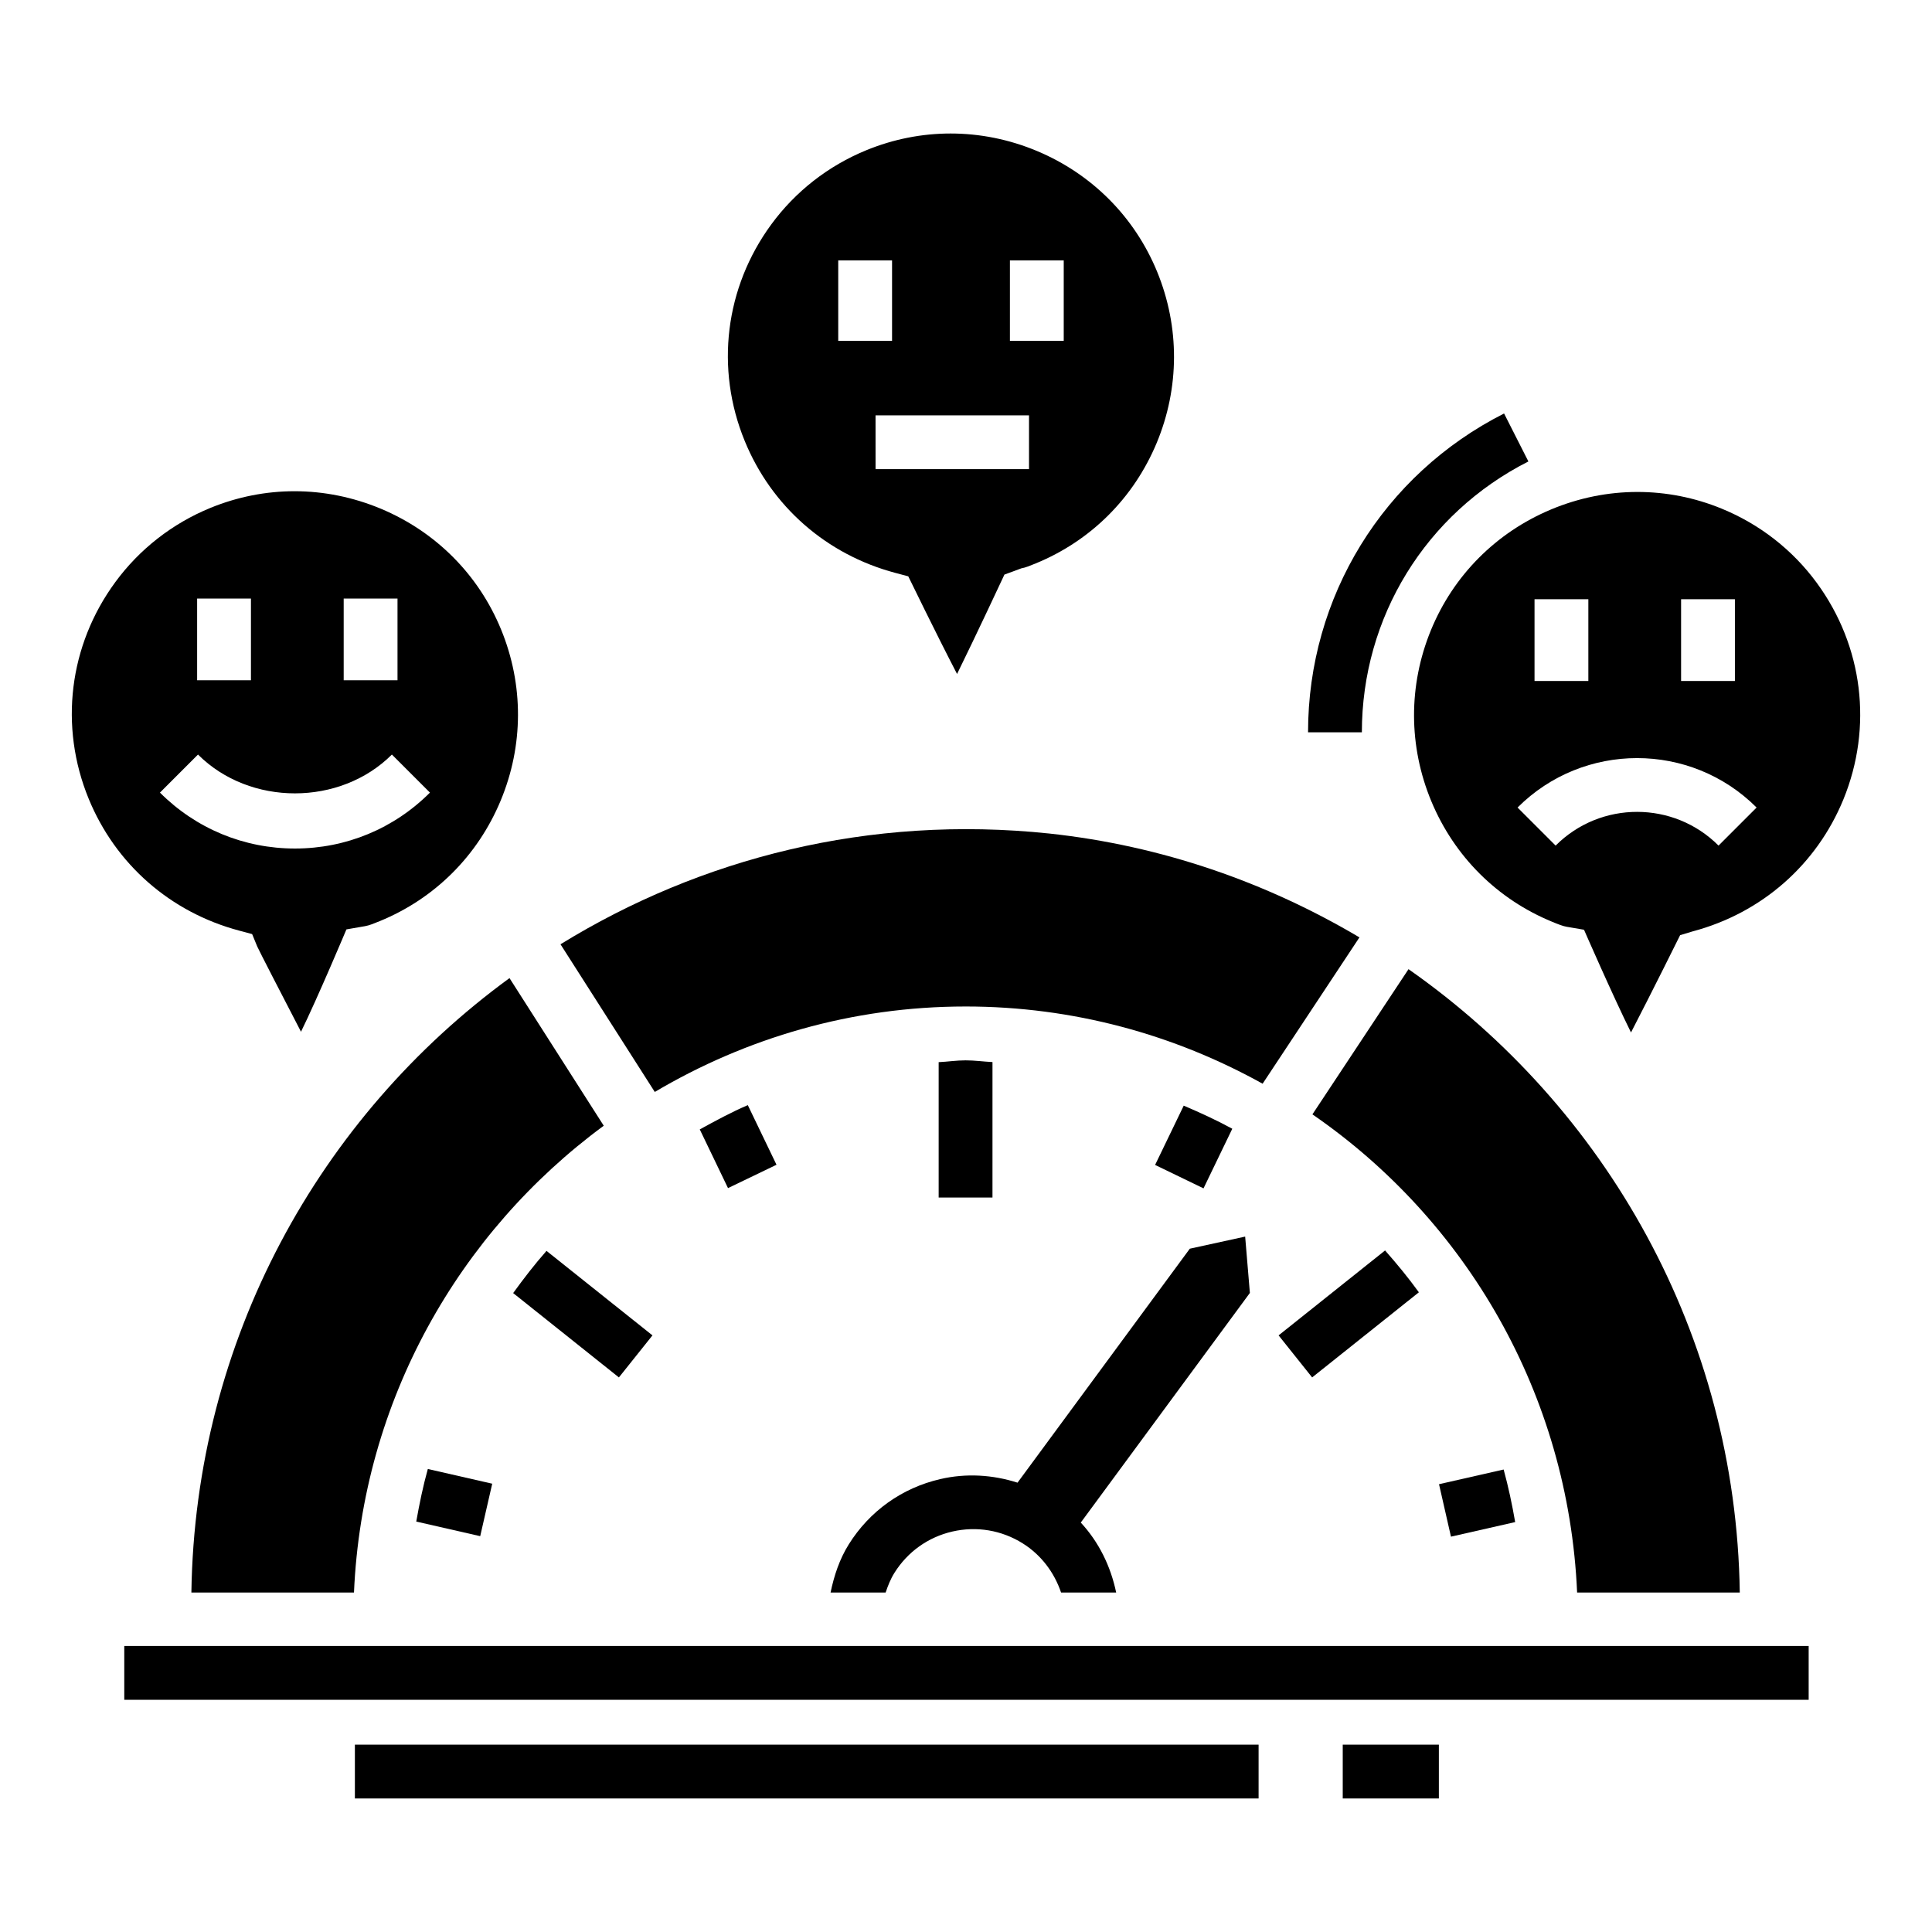
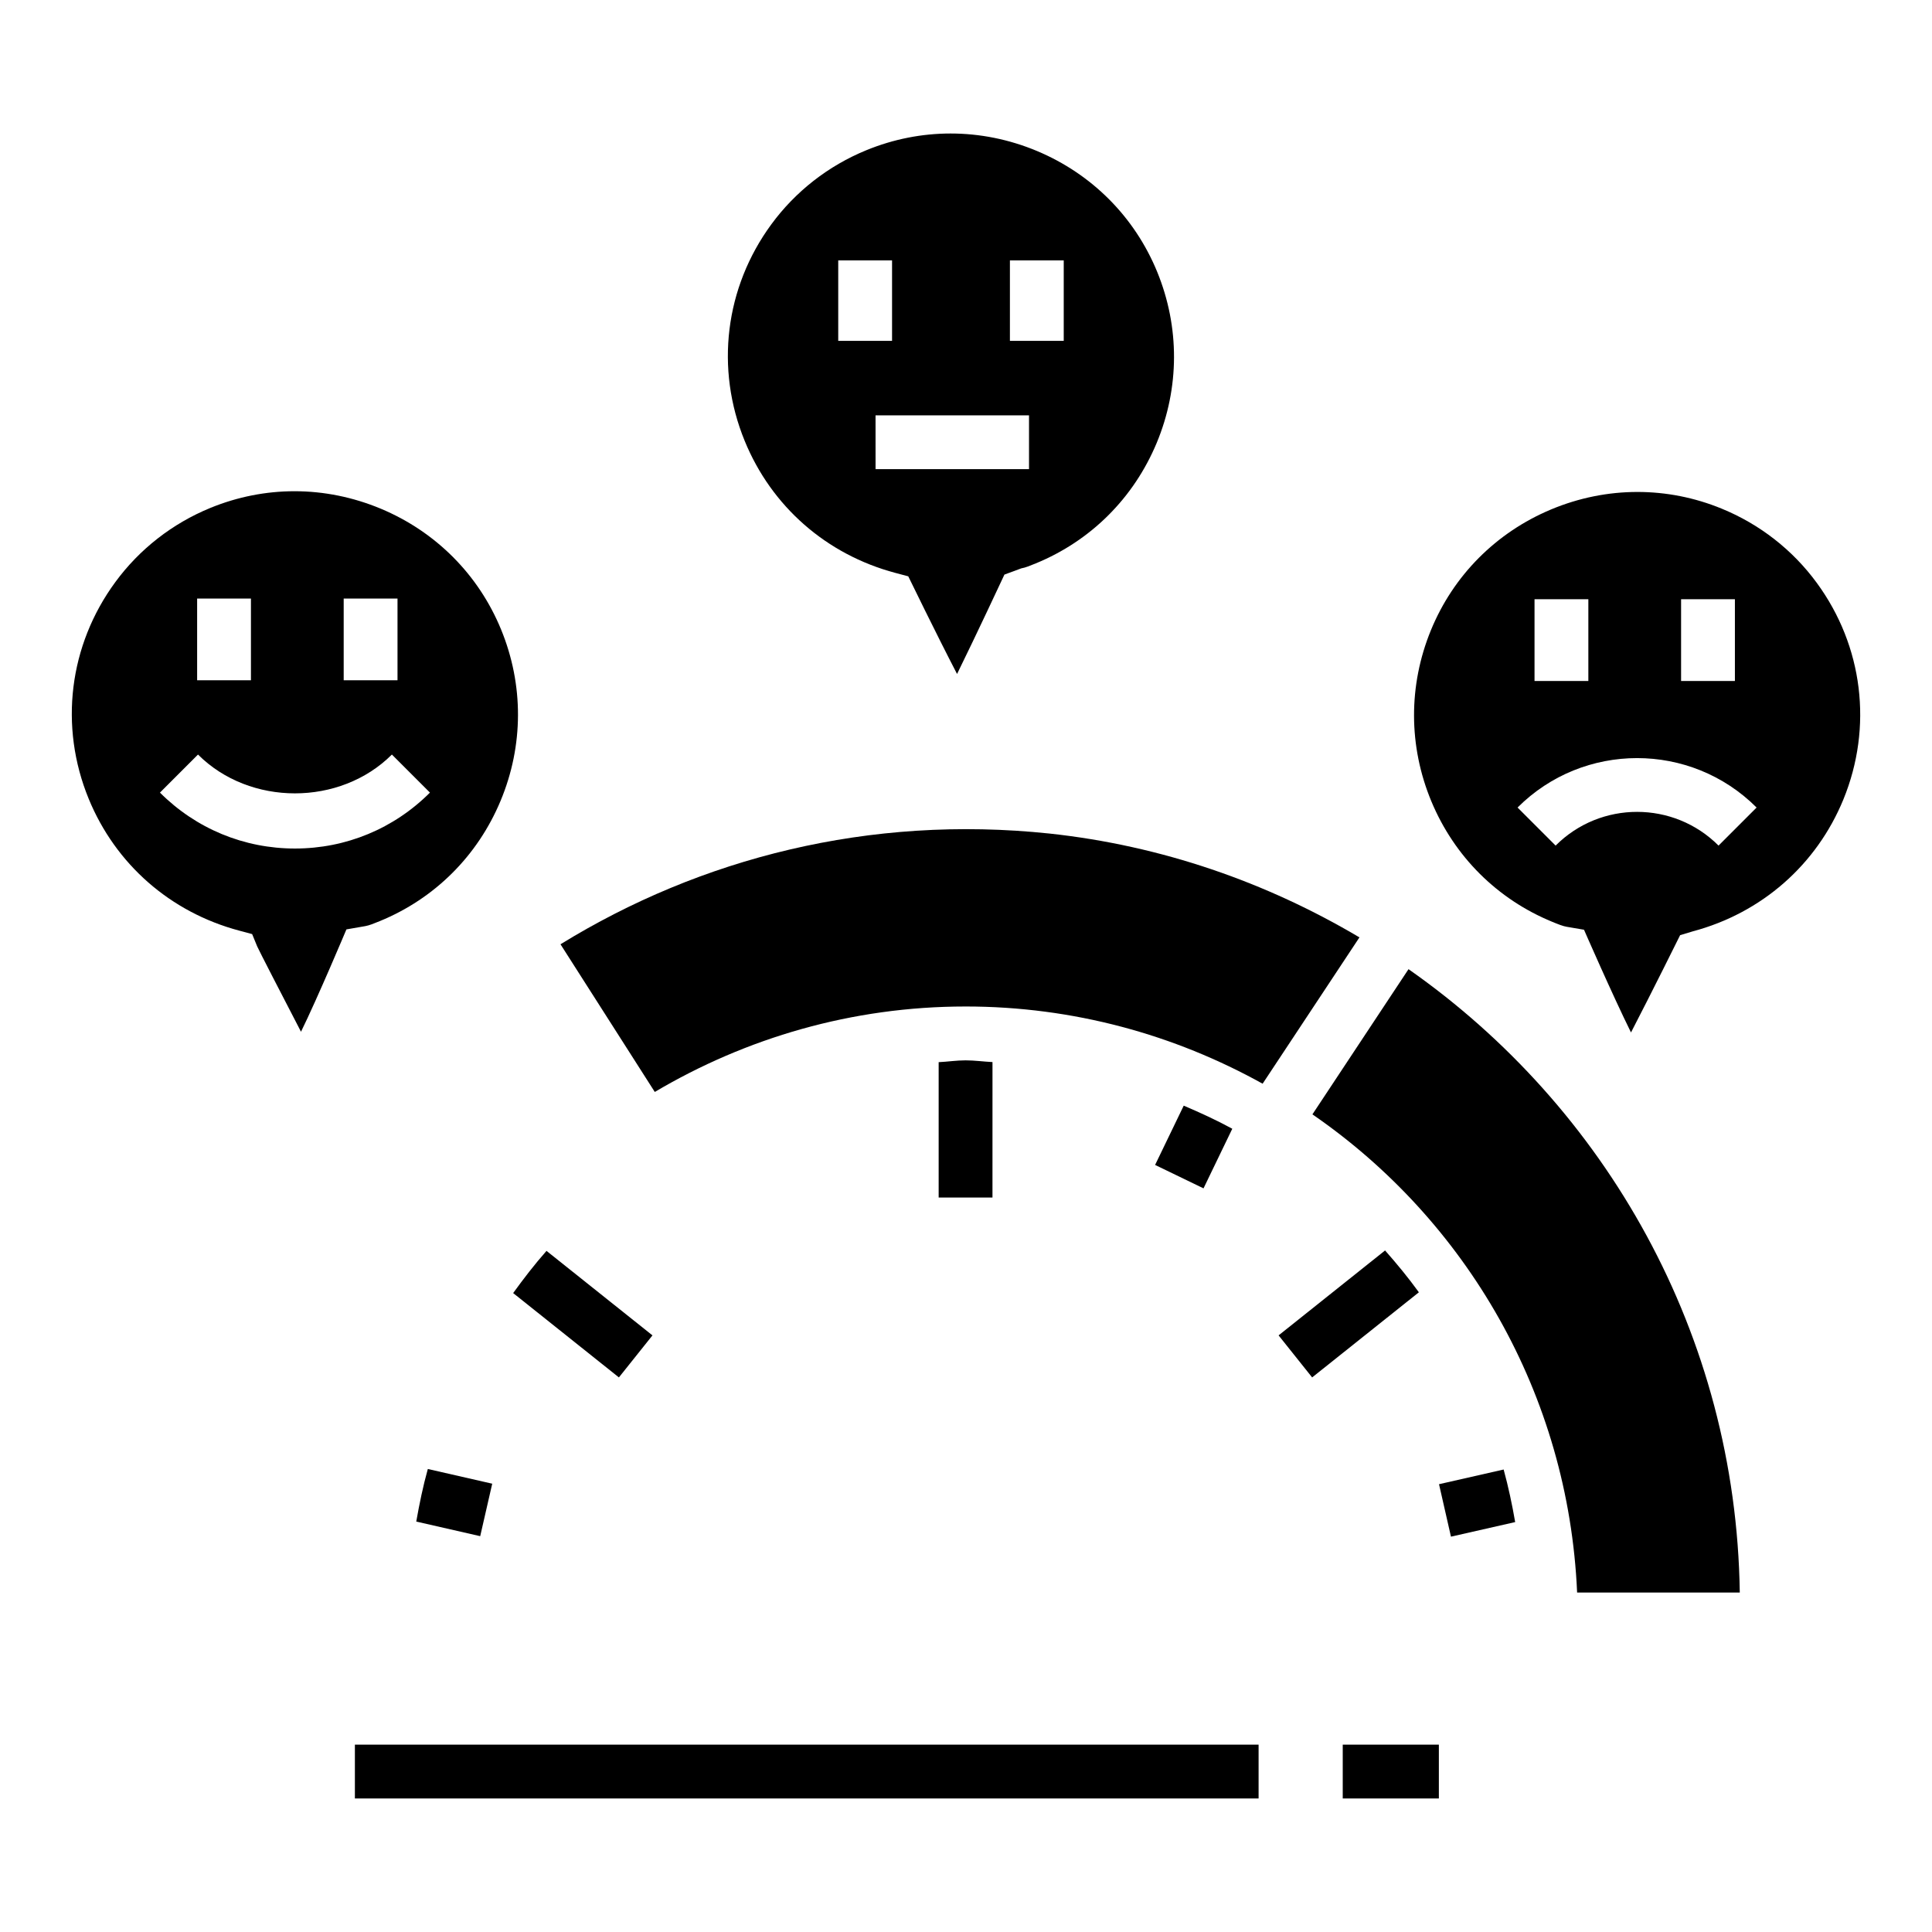
<svg xmlns="http://www.w3.org/2000/svg" fill="#000000" width="800px" height="800px" version="1.1" viewBox="144 144 512 512">
  <g>
-     <path d="m473.98 471.71-14.668 3.207-45.656 62.004c-6.586-2.102-13.602-2.547-20.48-0.945-10.137 2.336-18.738 8.484-24.25 17.305-2.453 3.926-3.883 8.277-4.816 12.75h14.59c0.609-1.793 1.301-3.566 2.32-5.191 3.492-5.59 8.941-9.488 15.367-10.969 6.414-1.473 13.039-0.367 18.617 3.121 4.894 3.055 8.383 7.715 10.188 13.039h14.602c-1.449-6.953-4.586-13.367-9.375-18.535l44.812-60.855z" />
-     <path d="m194.72 580.2h-17.785v14.262h446.38v-14.262z" />
    <path d="m499.84 606.35h25.473v14.262h-25.473z" />
    <path d="m238.05 606.35h239.49v14.262h-239.49z" />
    <path d="m399.88 410.73c28.594 0 55.391 7.492 78.727 20.465l25.66-38.777c-24.582-14.574-52.371-24.316-82.18-27.523-47.742-5.019-92.48 6.531-129.55 29.348l24.988 39.137c24.148-14.293 52.234-22.648 82.352-22.648z" />
-     <path d="m304 442.33-24.977-39.121c-50.391 36.781-83.332 95.895-84.305 162.83h43.09c2.211-50.812 27.801-95.453 66.191-123.71z" />
    <path d="m407.02 425.46c-2.379-0.117-4.746-0.457-7.133-0.457-2.391 0-4.75 0.367-7.133 0.48v35.879h14.262z" />
    <path d="m316.91 497.89-28.082-22.395c-3.156 3.578-6.055 7.34-8.836 11.184l28.023 22.352z" />
    <path d="m482.84 497.89 8.891 11.141 28.285-22.559c-2.777-3.84-5.801-7.512-8.957-11.086z" />
-     <path d="m336.93 458.86 12.852-6.188-7.606-15.801c-4.359 1.859-8.547 4.148-12.73 6.434z" />
    <path d="m271.26 551.1 3.184-13.906-17.066-3.898c-1.273 4.562-2.234 9.23-3.066 13.934z" />
    <path d="m528.52 551.23 17.016-3.863c-0.816-4.707-1.805-9.367-3.055-13.93l-17.125 3.891z" />
-     <path d="m470.57 443.13c-4.184-2.281-8.504-4.258-12.871-6.121l-7.586 15.711 12.832 6.207z" />
+     <path d="m470.57 443.13c-4.184-2.281-8.504-4.258-12.871-6.121l-7.586 15.711 12.832 6.207" />
    <path d="m605.06 566.04c-0.988-68.43-35.527-128.61-87.789-165.2l-25.465 38.477c40.711 28.02 67.855 74.125 70.145 126.72z" />
    <path d="m207.41 390.63 3.41 0.914 1.344 3.273c0.617 1.371 6.125 12.035 11.605 22.605 4.426-9 12.035-27.121 12.035-27.121l4.984-0.867c1.086-0.188 2.309-0.695 3.867-1.332 14.551-5.969 25.918-17.285 32.008-31.887 6.098-14.609 6.148-30.723 0.141-45.363-5.969-14.551-17.297-25.93-31.875-32.035-7.379-3.082-15.137-4.637-22.875-4.637-7.57 0-15.117 1.48-22.309 4.426-10.086 4.137-18.797 10.941-25.203 19.684-12.285 16.75-14.91 38.203-7.043 57.387 7.121 17.359 21.66 30.098 39.91 34.953zm27.672-88.012h14.262v21.664l-14.262-0.004zm-38.84 0h14.262v21.664l-14.262-0.004zm0.23 41.344c13.727 13.715 37.656 13.715 51.383 0l10.086 10.086c-9.559 9.559-22.258 14.82-35.777 14.82-13.508 0-26.219-5.262-35.777-14.82z" />
    <path d="m381.27 295.82 3.43 0.914s7.449 15.328 12.93 25.879c5.031-10.223 12.156-25.496 12.156-25.496 0.191-0.414 0.348-0.746 0.395-0.844l4.496-1.66c1.043-0.168 2.269-0.676 3.82-1.312 14.562-5.977 25.93-17.297 32.027-31.898 6.086-14.609 6.137-30.723 0.141-45.363-5.969-14.551-17.297-25.93-31.875-32.035-7.379-3.082-15.129-4.625-22.867-4.625-7.57 0-15.129 1.473-22.328 4.426-10.086 4.129-18.797 10.93-25.203 19.672-12.273 16.75-14.898 38.203-7.031 57.387 7.109 17.363 21.648 30.094 39.91 34.957zm30.367-82.812h14.262v21.324h-14.262zm5.062 41.059v14.262h-40.668l-0.004-14.262zm-50.559-41.059h14.262v21.324h-14.262z" />
    <path d="m625.47 298.47c-6.394-8.734-15.109-15.535-25.203-19.672-7.191-2.953-14.762-4.426-22.328-4.426-7.738 0-15.484 1.543-22.867 4.625-14.582 6.106-25.91 17.484-31.875 32.035-5.996 14.641-5.949 30.754 0.141 45.363 6.098 14.602 17.465 25.918 32.027 31.898 1.602 0.656 2.805 1.145 3.82 1.312l4.594 0.785s7.469 17.129 12.453 27.223c5.481-10.562 13.02-25.789 13.02-25.789l3.344-1.004c18.25-4.863 32.801-17.613 39.922-34.961 7.852-19.188 5.227-40.641-7.047-57.391zm-35.965 4.328h14.262v21.672h-14.262zm-38.84 0h14.262v21.672h-14.262zm48.766 65.293c-11.887-11.906-31.27-11.926-43.176 0l-10.086-10.086c17.457-17.457 45.871-17.477 63.348 0z" />
-     <path d="m549.04 266.29-6.445-12.711c-32.035 16.223-51.949 48.598-51.949 84.492h14.262c0.004-30.488 16.91-57.988 44.133-71.781z" />
  </g>
</svg>